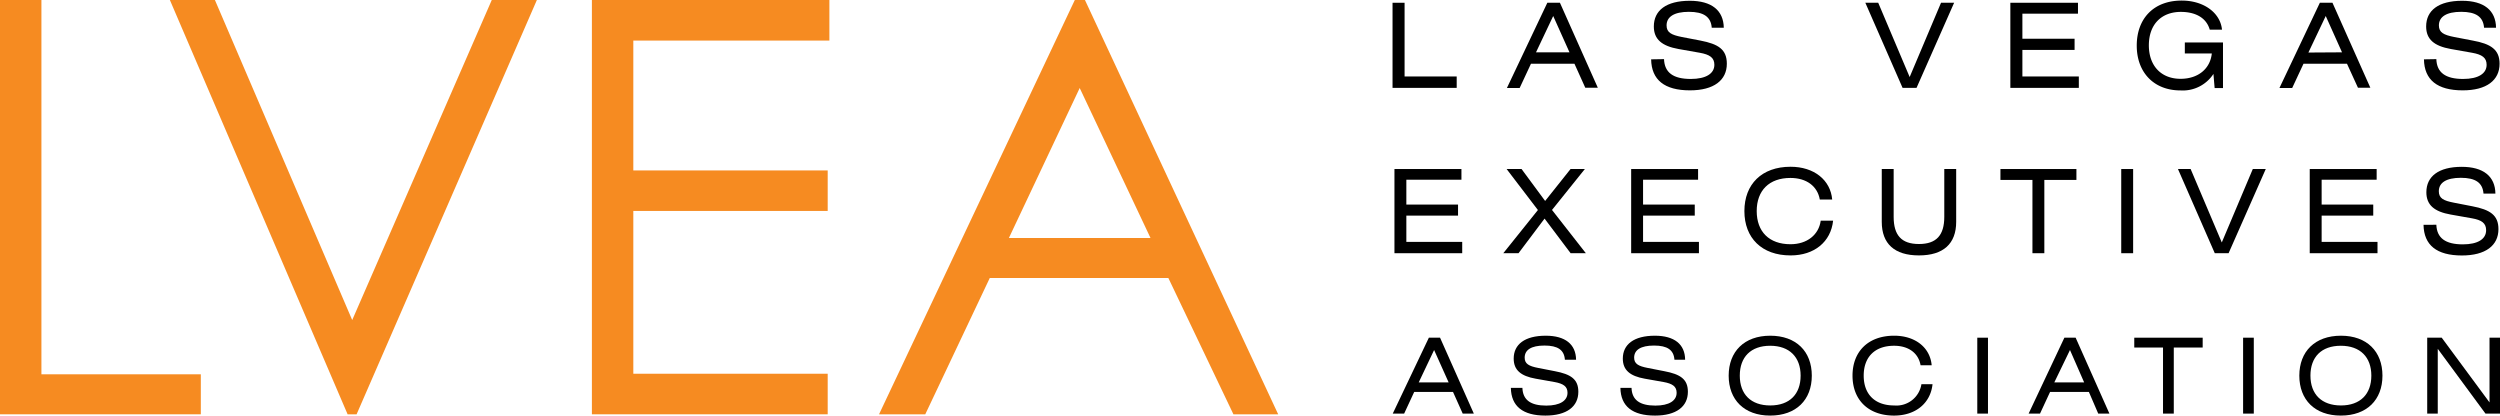
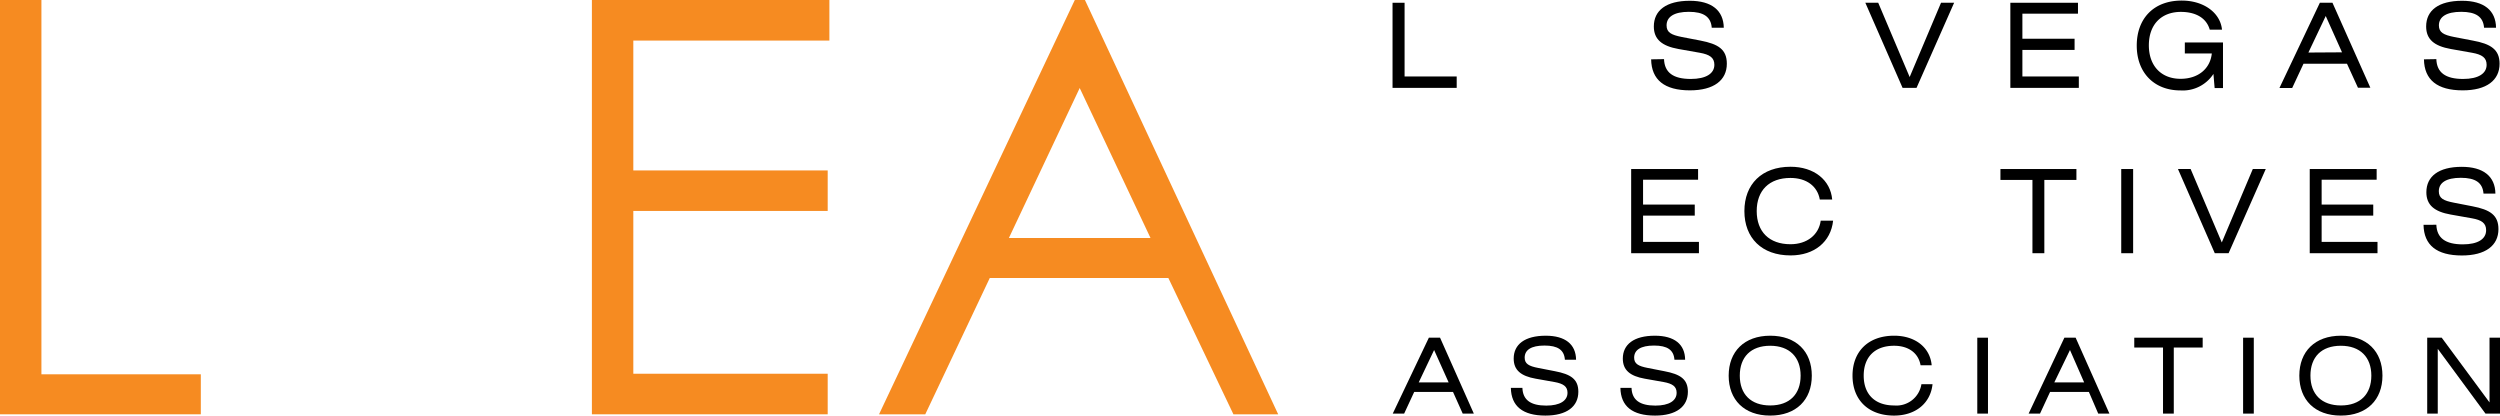
<svg xmlns="http://www.w3.org/2000/svg" viewBox="0 0 353.06 58.69">
  <defs>
    <style>
      .svg-logo-text {
        fill: #000;
      }

      .svg-logo-lvea {
        fill: #f68b21;
      }
    </style>
  </defs>
  <g id="Layer_2" data-name="Layer 2">
    <g id="Layer_1-2" data-name="Layer 1">
      <polygon class="svg-logo-text" points="196.66 0.39 198.36 0.39 198.36 10.8 205.72 10.8 205.72 12.41 196.66 12.41 196.66 0.39" />
-       <path class="svg-logo-text" d="M218.52.39h1.78l5.35,12h-1.77L222.35,9h-6.14l-1.6,3.43h-1.8Zm3.13,7-2.3-5.13-2.43,5.13Z" />
      <path class="svg-logo-text" d="M235,8.35c.07,1.9,1.3,2.8,3.78,2.8,2.16,0,3.33-.77,3.33-2,0-1-.65-1.45-2.07-1.7l-3-.53c-2.34-.42-3.48-1.37-3.48-3.18,0-2.27,1.75-3.63,5.08-3.63,3.08,0,4.76,1.36,4.8,3.81h-1.7c-.12-1.55-1.15-2.25-3.23-2.25s-3.15.7-3.15,1.92c0,1,.68,1.34,2.13,1.63l2.65.51c2.53.49,3.73,1.25,3.73,3.27,0,2.33-1.83,3.76-5.21,3.76-3.6,0-5.43-1.48-5.48-4.38Z" />
      <polygon class="svg-logo-text" points="263.43 0.39 265.25 0.39 269.69 10.88 274.12 0.39 275.97 0.39 270.66 12.41 268.69 12.41 263.43 0.39" />
      <polygon class="svg-logo-text" points="283.91 0.39 293.46 0.39 293.46 1.93 285.61 1.93 285.61 5.47 292.98 5.47 292.98 7.05 285.61 7.05 285.61 10.8 293.58 10.8 293.58 12.41 283.91 12.41 283.91 0.39" />
      <path class="svg-logo-text" d="M308,1.68c-2.8,0-4.53,1.81-4.53,4.72s1.75,4.73,4.48,4.73c2.48,0,4.19-1.42,4.41-3.58h-3.81V6h5.39v6.44h-1.18l-.17-2a5.17,5.17,0,0,1-4.66,2.33c-3.74,0-6.17-2.53-6.17-6.33S304.13.08,308.11.08c3.13,0,5.46,1.74,5.69,4.11h-1.73c-.45-1.6-1.91-2.51-4.09-2.51" />
      <path class="svg-logo-text" d="M327.62.39h1.78l5.35,12H333L331.45,9h-6.14l-1.6,3.43h-1.8Zm3.13,7-2.3-5.13L326,7.42Z" />
      <path class="svg-logo-text" d="M344.07,8.35c.06,1.9,1.3,2.8,3.78,2.8,2.16,0,3.32-.77,3.32-2,0-1-.64-1.45-2.06-1.7l-3-.53c-2.35-.42-3.48-1.37-3.48-3.18,0-2.27,1.75-3.63,5.08-3.63,3.08,0,4.76,1.36,4.79,3.81h-1.69c-.12-1.55-1.15-2.25-3.23-2.25s-3.15.7-3.15,1.92c0,1,.68,1.34,2.13,1.63l2.65.51C351.76,6.19,353,7,353,9c0,2.33-1.83,3.76-5.2,3.76-3.6,0-5.43-1.48-5.48-4.38Z" />
      <path class="svg-logo-text" d="M201.79,47.69h1.58l4.77,10.72h-1.57l-1.37-3.06h-5.48l-1.42,3.06h-1.61ZM204.58,54l-2.05-4.57L200.36,54Z" />
      <path class="svg-logo-text" d="M215,54.78c.06,1.7,1.16,2.5,3.37,2.5,1.93,0,3-.69,3-1.81,0-.89-.58-1.29-1.84-1.52l-2.65-.47c-2.1-.37-3.11-1.22-3.11-2.84,0-2,1.56-3.23,4.53-3.23,2.75,0,4.25,1.21,4.28,3.39H221c-.1-1.38-1-2-2.88-2s-2.8.62-2.8,1.71c0,.87.6,1.2,1.9,1.45l2.36.46c2.25.43,3.32,1.12,3.32,2.91,0,2.08-1.63,3.36-4.65,3.36-3.2,0-4.83-1.32-4.88-3.91Z" />
      <path class="svg-logo-text" d="M230.41,54.78c.06,1.7,1.16,2.5,3.37,2.5,1.93,0,3-.69,3-1.81,0-.89-.58-1.29-1.84-1.52l-2.66-.47c-2.09-.37-3.1-1.22-3.1-2.84,0-2,1.56-3.23,4.53-3.23,2.75,0,4.25,1.21,4.27,3.39h-1.51c-.1-1.38-1-2-2.88-2s-2.81.62-2.81,1.71c0,.87.61,1.2,1.91,1.45l2.35.46c2.26.43,3.33,1.12,3.33,2.91,0,2.08-1.63,3.36-4.64,3.36-3.21,0-4.84-1.32-4.89-3.91Z" />
      <path class="svg-logo-text" d="M250,47.41c3.66,0,5.87,2.22,5.87,5.64s-2.21,5.64-5.88,5.64-5.86-2.23-5.86-5.64,2.21-5.64,5.87-5.64m0,9.85c2.74,0,4.29-1.6,4.29-4.21s-1.57-4.22-4.3-4.22-4.29,1.59-4.29,4.22,1.57,4.21,4.3,4.21" />
      <path class="svg-logo-text" d="M267.49,58.69c-3.65,0-5.87-2.23-5.87-5.64s2.22-5.64,5.88-5.64c3,0,5.08,1.69,5.3,4.17h-1.57c-.3-1.71-1.69-2.75-3.74-2.75-2.72,0-4.29,1.59-4.29,4.22s1.58,4.21,4.3,4.21a3.57,3.57,0,0,0,3.85-3h1.57c-.28,2.68-2.39,4.43-5.43,4.43" />
      <rect class="svg-logo-text" x="279.24" y="47.69" width="1.51" height="10.72" />
      <path class="svg-logo-text" d="M291.54,47.69h1.59l4.77,10.72h-1.58L295,55.35h-5.48l-1.42,3.06h-1.61ZM294.33,54l-2-4.57L290.12,54Z" />
      <polygon class="svg-logo-text" points="306.99 58.41 305.47 58.41 305.47 49.08 301.41 49.08 301.41 47.69 311.07 47.69 311.07 49.08 306.99 49.08 306.99 58.41" />
      <rect class="svg-logo-text" x="316.78" y="47.69" width="1.51" height="10.72" />
      <path class="svg-logo-text" d="M330.6,47.41c3.65,0,5.86,2.22,5.86,5.64s-2.21,5.64-5.88,5.64-5.86-2.23-5.86-5.64,2.21-5.64,5.88-5.64m0,9.85c2.73,0,4.29-1.6,4.29-4.21s-1.57-4.22-4.31-4.22-4.29,1.59-4.29,4.22,1.58,4.21,4.31,4.21" />
      <polygon class="svg-logo-text" points="342.78 47.69 344.83 47.69 351.58 56.83 351.58 47.69 353.06 47.69 353.06 58.41 351.01 58.41 344.27 49.26 344.27 58.41 342.78 58.41 342.78 47.69" />
-       <polygon class="svg-logo-text" points="196.93 23.87 206.39 23.87 206.39 25.38 198.61 25.38 198.61 28.89 205.91 28.89 205.91 30.45 198.61 30.45 198.61 34.16 206.5 34.16 206.5 35.76 196.93 35.76 196.93 23.87" />
-       <polygon class="svg-logo-text" points="217.19 29.66 212.77 23.87 214.88 23.87 218.21 28.38 221.8 23.87 223.82 23.87 219.18 29.65 223.96 35.76 221.81 35.76 218.13 30.87 214.45 35.76 212.3 35.76 217.19 29.66" />
      <polygon class="svg-logo-text" points="230.36 23.87 239.81 23.87 239.81 25.38 232.04 25.38 232.04 28.89 239.34 28.89 239.34 30.45 232.04 30.45 232.04 34.16 239.93 34.16 239.93 35.76 230.36 35.76 230.36 23.87" />
      <path class="svg-logo-text" d="M252.86,36.07c-4.06,0-6.51-2.47-6.51-6.26s2.45-6.26,6.52-6.26c3.33,0,5.64,1.88,5.88,4.63H257c-.33-1.89-1.88-3.05-4.15-3.05-3,0-4.76,1.77-4.76,4.68s1.76,4.68,4.77,4.68c2.34,0,4-1.33,4.27-3.33h1.75c-.32,3-2.66,4.91-6,4.91" />
-       <path class="svg-logo-text" d="M276.26,31.33c0,3.09-1.81,4.74-5.26,4.74s-5.25-1.65-5.25-4.74V23.87h1.68v6.75c0,2.6,1.1,3.84,3.57,3.84s3.58-1.24,3.58-3.84V23.87h1.68Z" />
      <polygon class="svg-logo-text" points="288.71 35.76 287.03 35.76 287.03 25.41 282.51 25.41 282.51 23.87 293.24 23.87 293.24 25.41 288.71 25.41 288.71 35.76" />
      <rect class="svg-logo-text" x="299.57" y="23.87" width="1.68" height="11.89" />
      <polygon class="svg-logo-text" points="307.58 23.87 309.37 23.87 313.77 34.24 318.15 23.87 319.98 23.87 314.73 35.76 312.78 35.76 307.58 23.87" />
      <polygon class="svg-logo-text" points="326.19 23.87 335.64 23.87 335.64 25.38 327.87 25.38 327.87 28.89 335.16 28.89 335.16 30.45 327.87 30.45 327.87 34.16 335.76 34.16 335.76 35.76 326.19 35.76 326.19 23.87" />
      <path class="svg-logo-text" d="M344.07,31.74c.07,1.88,1.29,2.77,3.74,2.77,2.14,0,3.29-.76,3.29-2,0-1-.64-1.44-2-1.68l-3-.53c-2.32-.41-3.44-1.35-3.44-3.15,0-2.24,1.73-3.59,5-3.59,3.05,0,4.72,1.35,4.75,3.78h-1.68c-.12-1.54-1.14-2.23-3.2-2.23s-3.11.69-3.11,1.9c0,1,.67,1.33,2.11,1.61l2.62.51c2.5.48,3.69,1.24,3.69,3.23,0,2.31-1.82,3.72-5.16,3.72-3.56,0-5.37-1.46-5.42-4.33Z" />
      <polygon class="svg-logo-lvea" points="0 0 5.85 0 5.85 52.86 28.36 52.86 28.36 58.51 0 58.51 0 0" />
-       <polygon class="svg-logo-lvea" points="23.99 0 30.35 0 49.74 45.2 69.45 0 75.82 0 50.36 58.51 49.09 58.51 23.99 0" />
      <polygon class="svg-logo-lvea" points="83.59 0 117.13 0 117.13 5.73 89.44 5.73 89.44 24.07 116.89 24.07 116.89 29.79 89.44 29.79 89.44 52.78 116.89 52.78 116.89 58.51 83.59 58.51 83.59 0" />
      <path class="svg-logo-lvea" d="M153.22,0l27.29,58.51h-6.32L165,39.26H139.78l-9.11,19.25h-6.53L151.79,0Zm-.74,12.43-10,21.18h20Z" />
    </g>
  </g>
</svg>